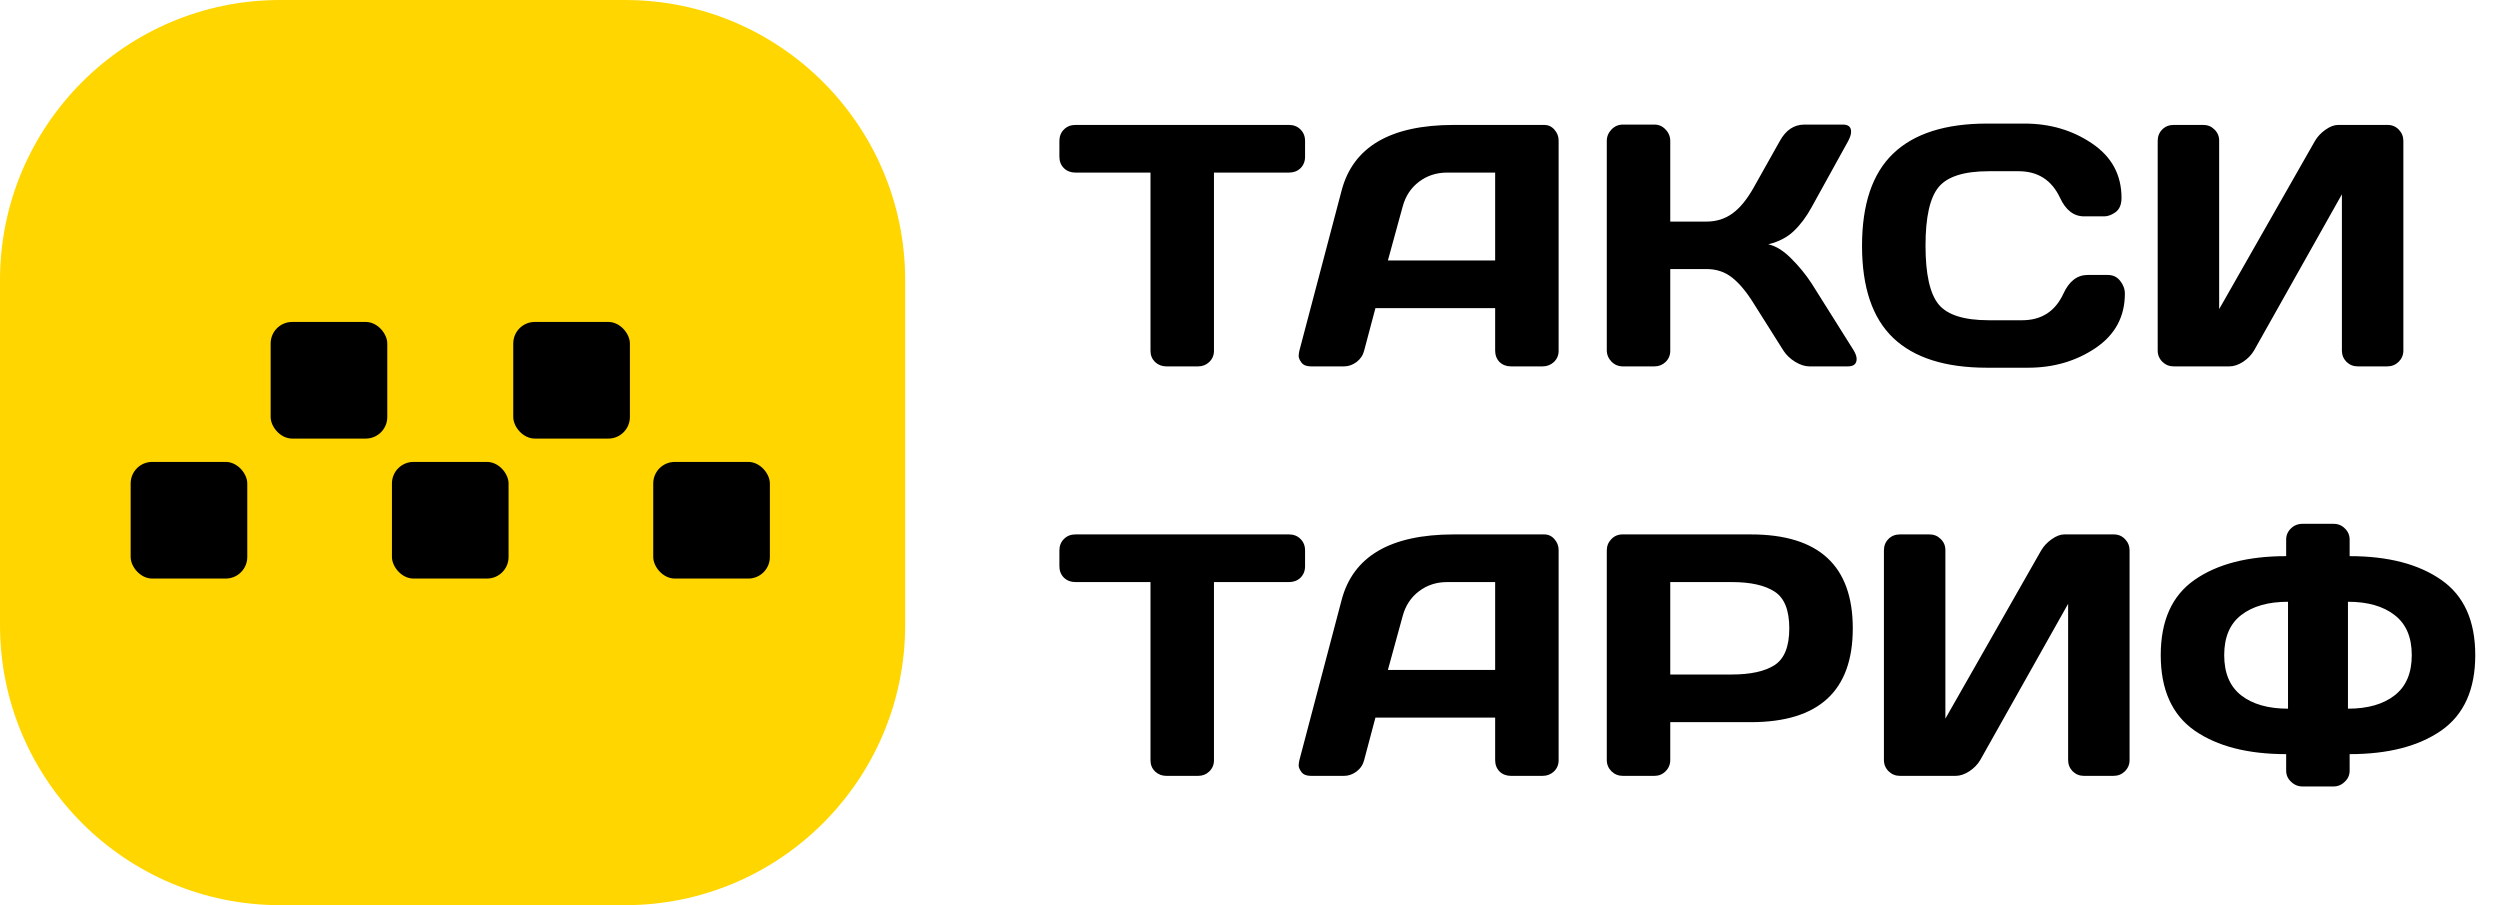
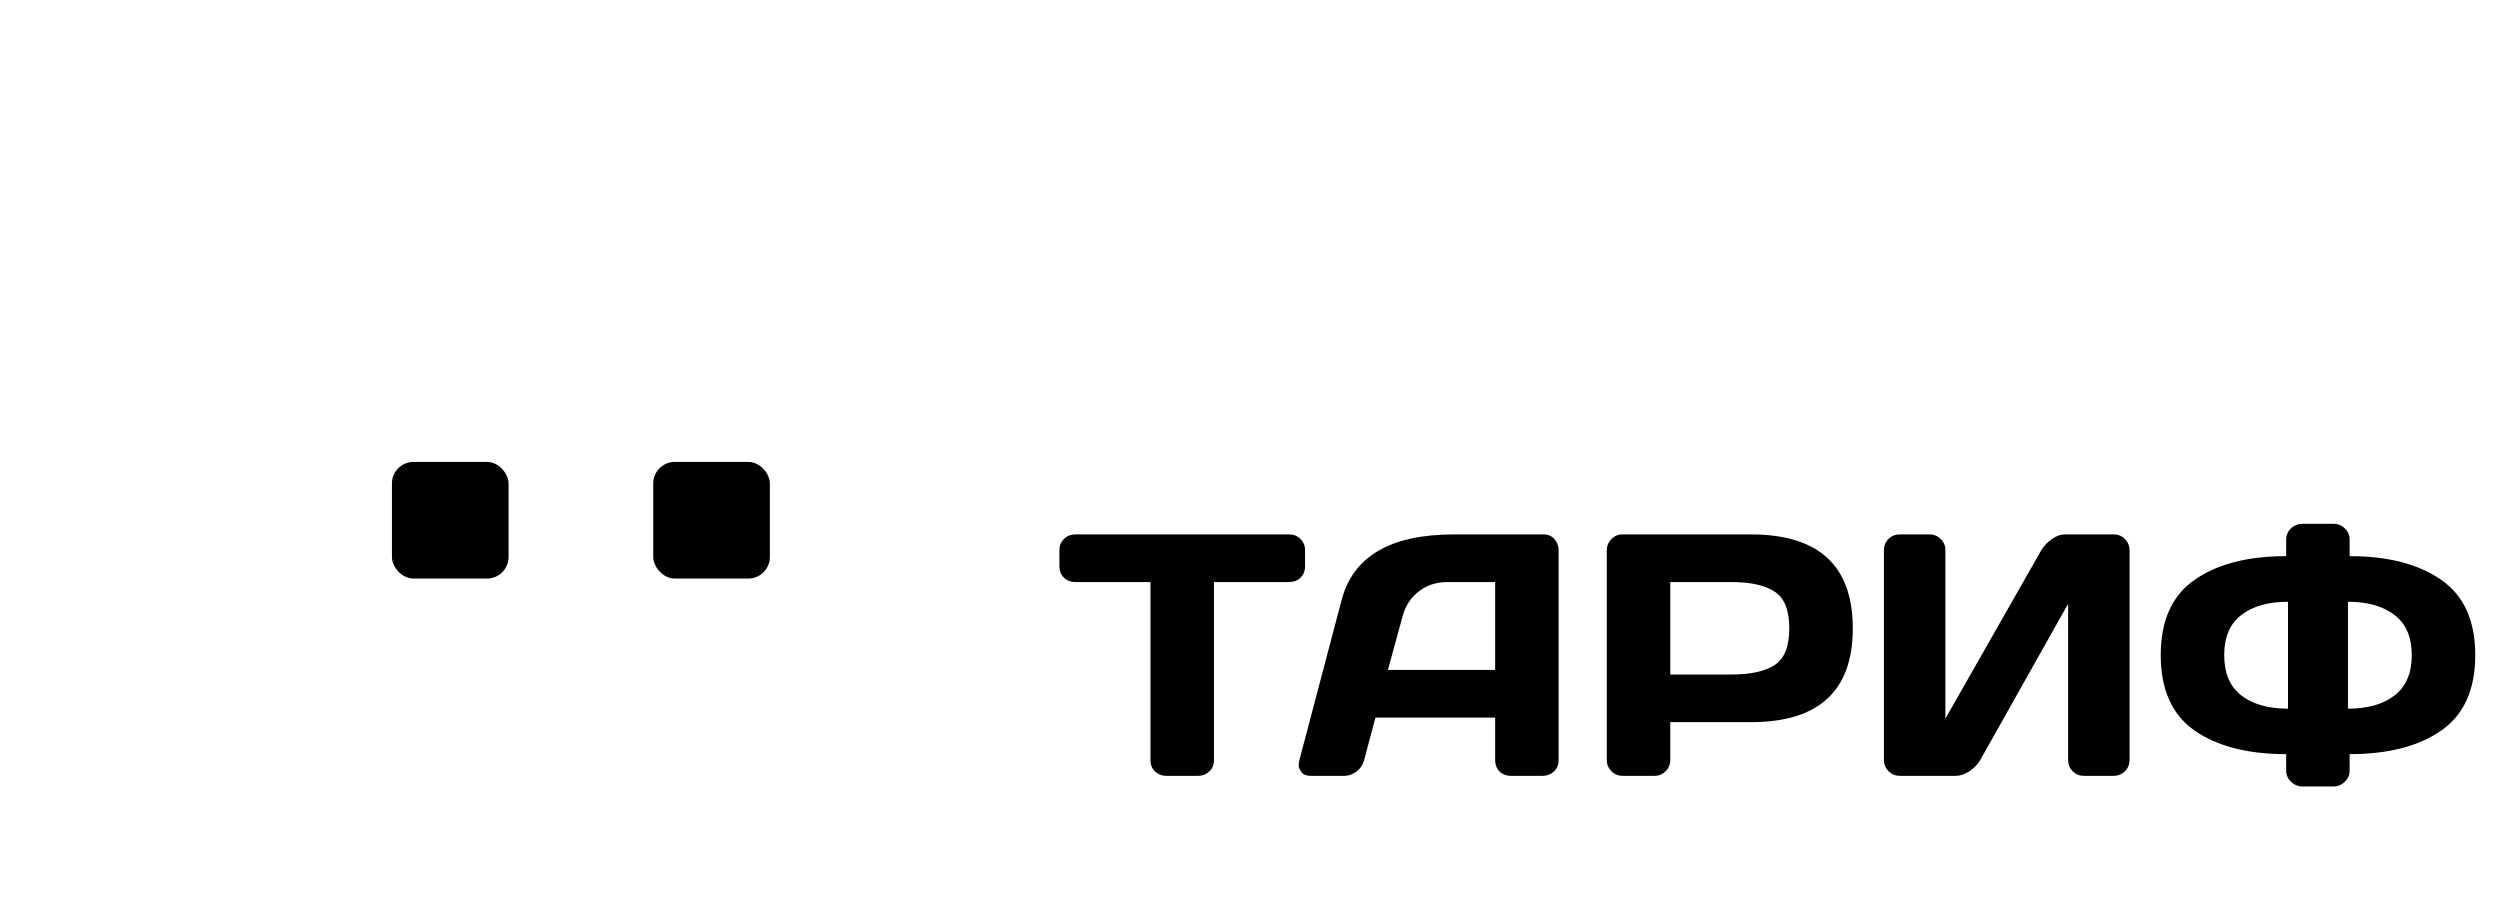
<svg xmlns="http://www.w3.org/2000/svg" width="116" height="42" viewBox="0 0 116 42" fill="none">
  <g clip-path="url(#clip0_877_20)">
-     <path d="M0 13C0 5.82 5.82 0 13 0H29C36.18 0 42 5.82 42 13V29C42 36.18 36.18 42 29 42H13C5.82 42 0 36.18 0 29V13Z" fill="#FFD600" />
-     <rect x="6.062" y="21.433" width="5.412" height="5.412" rx="1" fill="black" />
-     <rect x="12.558" y="14.938" width="5.412" height="5.412" rx="1" fill="black" />
    <rect x="18.186" y="21.433" width="5.412" height="5.412" rx="1" fill="black" />
-     <rect x="23.815" y="14.938" width="5.412" height="5.412" rx="1" fill="black" />
    <rect x="30.31" y="21.433" width="5.412" height="5.412" rx="1" fill="black" />
-     <path d="M49.156 7.273V6.539C49.156 6.326 49.227 6.148 49.367 6.008C49.508 5.867 49.685 5.797 49.898 5.797H59.812C60.026 5.797 60.203 5.867 60.344 6.008C60.484 6.148 60.555 6.326 60.555 6.539V7.273C60.555 7.487 60.484 7.664 60.344 7.805C60.203 7.94 60.026 8.008 59.812 8.008H56.328V16.281C56.328 16.484 56.255 16.656 56.109 16.797C55.969 16.932 55.797 17 55.594 17H54.117C53.914 17 53.74 16.932 53.594 16.797C53.453 16.656 53.383 16.484 53.383 16.281V8.008H49.898C49.685 8.008 49.508 7.94 49.367 7.805C49.227 7.664 49.156 7.487 49.156 7.273ZM60.289 16.281L62.25 8.844C62.781 6.818 64.51 5.802 67.438 5.797H71.648C71.841 5.797 72 5.87 72.125 6.016C72.255 6.161 72.32 6.331 72.32 6.523V16.281C72.32 16.484 72.247 16.656 72.102 16.797C71.956 16.932 71.781 17 71.578 17H70.109C69.896 17 69.719 16.932 69.578 16.797C69.443 16.656 69.375 16.479 69.375 16.266V14.297H63.82L63.297 16.266C63.245 16.479 63.128 16.656 62.945 16.797C62.763 16.932 62.57 17 62.367 17H60.828C60.625 17 60.479 16.943 60.391 16.828C60.302 16.708 60.258 16.604 60.258 16.516C60.263 16.427 60.273 16.349 60.289 16.281ZM64.398 12.086H69.375V8.008H67.148C66.648 8.008 66.211 8.151 65.836 8.438C65.466 8.719 65.216 9.099 65.086 9.578L64.398 12.086ZM86.148 16.656C86.148 16.885 86.013 17 85.742 17H83.953C83.75 17 83.531 16.93 83.297 16.789C83.062 16.643 82.88 16.469 82.75 16.266L81.375 14.086C81.047 13.555 80.716 13.156 80.383 12.891C80.049 12.62 79.648 12.484 79.18 12.484H77.5V16.281C77.5 16.484 77.427 16.656 77.281 16.797C77.141 16.932 76.969 17 76.766 17H75.297C75.094 17 74.919 16.927 74.773 16.781C74.628 16.63 74.555 16.453 74.555 16.25V6.539C74.555 6.336 74.628 6.159 74.773 6.008C74.919 5.857 75.094 5.781 75.297 5.781H76.766C76.969 5.781 77.141 5.857 77.281 6.008C77.427 6.159 77.5 6.336 77.5 6.539V10.281H79.18C79.638 10.281 80.039 10.156 80.383 9.906C80.732 9.656 81.062 9.253 81.375 8.695L82.586 6.539C82.862 6.039 83.237 5.786 83.711 5.781H85.516C85.766 5.781 85.891 5.891 85.891 6.109C85.891 6.229 85.846 6.372 85.758 6.539L84.062 9.609C83.818 10.057 83.542 10.427 83.234 10.719C82.932 11.01 82.537 11.216 82.047 11.336C82.391 11.409 82.742 11.625 83.102 11.984C83.466 12.344 83.787 12.734 84.062 13.156L86.016 16.266C86.104 16.417 86.148 16.547 86.148 16.656ZM87.844 15.68C86.88 14.758 86.398 13.333 86.398 11.406C86.398 9.474 86.88 8.047 87.844 7.125C88.812 6.198 90.263 5.734 92.195 5.734H93.938C95.12 5.734 96.164 6.042 97.07 6.656C97.982 7.271 98.438 8.112 98.438 9.18C98.438 9.487 98.346 9.708 98.164 9.844C97.982 9.974 97.805 10.039 97.633 10.039H96.703C96.224 10.039 95.852 9.753 95.586 9.18C95.201 8.357 94.56 7.945 93.664 7.945H92.273C91.133 7.945 90.359 8.19 89.953 8.68C89.547 9.169 89.344 10.075 89.344 11.398C89.344 12.721 89.547 13.63 89.953 14.125C90.359 14.615 91.133 14.859 92.273 14.859H93.828C94.724 14.859 95.362 14.448 95.742 13.625C96.008 13.047 96.383 12.758 96.867 12.758H97.797C98.042 12.758 98.234 12.849 98.375 13.031C98.521 13.213 98.594 13.412 98.594 13.625C98.594 14.693 98.141 15.534 97.234 16.148C96.328 16.758 95.284 17.062 94.102 17.062H92.195C90.263 17.062 88.812 16.602 87.844 15.68ZM100.117 16.266V6.539C100.117 6.326 100.188 6.148 100.328 6.008C100.469 5.867 100.646 5.797 100.859 5.797H102.234C102.438 5.797 102.609 5.867 102.75 6.008C102.896 6.148 102.969 6.32 102.969 6.523V14.344L107.414 6.539C107.534 6.336 107.698 6.161 107.906 6.016C108.115 5.87 108.307 5.797 108.484 5.797H110.789C110.992 5.797 111.164 5.87 111.305 6.016C111.445 6.161 111.516 6.336 111.516 6.539V16.266C111.516 16.469 111.443 16.643 111.297 16.789C111.151 16.93 110.977 17 110.773 17H109.398C109.195 17 109.021 16.93 108.875 16.789C108.734 16.643 108.664 16.469 108.664 16.266V9.016L104.586 16.266C104.466 16.469 104.297 16.643 104.078 16.789C103.859 16.93 103.648 17 103.445 17H100.859C100.656 17 100.482 16.93 100.336 16.789C100.19 16.643 100.117 16.469 100.117 16.266Z" fill="black" />
    <path d="M49.156 26.273V25.539C49.156 25.326 49.227 25.148 49.367 25.008C49.508 24.867 49.685 24.797 49.898 24.797H59.812C60.026 24.797 60.203 24.867 60.344 25.008C60.484 25.148 60.555 25.326 60.555 25.539V26.273C60.555 26.487 60.484 26.664 60.344 26.805C60.203 26.94 60.026 27.008 59.812 27.008H56.328V35.281C56.328 35.484 56.255 35.656 56.109 35.797C55.969 35.932 55.797 36 55.594 36H54.117C53.914 36 53.74 35.932 53.594 35.797C53.453 35.656 53.383 35.484 53.383 35.281V27.008H49.898C49.685 27.008 49.508 26.94 49.367 26.805C49.227 26.664 49.156 26.487 49.156 26.273ZM60.289 35.281L62.25 27.844C62.781 25.818 64.51 24.802 67.438 24.797H71.648C71.841 24.797 72 24.87 72.125 25.016C72.255 25.162 72.32 25.331 72.32 25.523V35.281C72.32 35.484 72.247 35.656 72.102 35.797C71.956 35.932 71.781 36 71.578 36H70.109C69.896 36 69.719 35.932 69.578 35.797C69.443 35.656 69.375 35.479 69.375 35.266V33.297H63.82L63.297 35.266C63.245 35.479 63.128 35.656 62.945 35.797C62.763 35.932 62.57 36 62.367 36H60.828C60.625 36 60.479 35.943 60.391 35.828C60.302 35.708 60.258 35.604 60.258 35.516C60.263 35.427 60.273 35.349 60.289 35.281ZM64.398 31.086H69.375V27.008H67.148C66.648 27.008 66.211 27.151 65.836 27.438C65.466 27.719 65.216 28.099 65.086 28.578L64.398 31.086ZM74.555 35.266V25.539C74.555 25.336 74.625 25.162 74.766 25.016C74.906 24.87 75.078 24.797 75.281 24.797H81.242C84.393 24.797 85.969 26.25 85.969 29.156C85.969 32.057 84.393 33.508 81.242 33.508H77.5V35.266C77.5 35.469 77.427 35.643 77.281 35.789C77.141 35.93 76.969 36 76.766 36H75.297C75.094 36 74.919 35.93 74.773 35.789C74.628 35.643 74.555 35.469 74.555 35.266ZM77.5 31.297H80.352C81.227 31.297 81.891 31.151 82.344 30.859C82.797 30.562 83.023 29.995 83.023 29.156C83.023 28.312 82.797 27.745 82.344 27.453C81.891 27.156 81.227 27.008 80.352 27.008H77.5V31.297ZM87.414 35.266V25.539C87.414 25.326 87.484 25.148 87.625 25.008C87.766 24.867 87.943 24.797 88.156 24.797H89.531C89.734 24.797 89.906 24.867 90.047 25.008C90.193 25.148 90.266 25.32 90.266 25.523V33.344L94.711 25.539C94.831 25.336 94.995 25.162 95.203 25.016C95.412 24.87 95.604 24.797 95.781 24.797H98.086C98.289 24.797 98.461 24.87 98.602 25.016C98.742 25.162 98.812 25.336 98.812 25.539V35.266C98.812 35.469 98.74 35.643 98.594 35.789C98.448 35.93 98.273 36 98.07 36H96.695C96.492 36 96.318 35.93 96.172 35.789C96.031 35.643 95.961 35.469 95.961 35.266V28.016L91.883 35.266C91.763 35.469 91.594 35.643 91.375 35.789C91.156 35.93 90.945 36 90.742 36H88.156C87.953 36 87.779 35.93 87.633 35.789C87.487 35.643 87.414 35.469 87.414 35.266ZM106.078 25.805V25.039C106.078 24.836 106.151 24.664 106.297 24.523C106.443 24.378 106.622 24.305 106.836 24.305H108.273C108.487 24.305 108.664 24.378 108.805 24.523C108.951 24.664 109.023 24.836 109.023 25.039V25.805C110.805 25.805 112.221 26.172 113.273 26.906C114.326 27.635 114.852 28.799 114.852 30.398C114.852 31.997 114.326 33.164 113.273 33.898C112.221 34.628 110.805 34.992 109.023 34.992V35.758C109.023 35.961 108.948 36.133 108.797 36.273C108.651 36.419 108.477 36.492 108.273 36.492H106.836C106.633 36.492 106.456 36.419 106.305 36.273C106.154 36.133 106.078 35.961 106.078 35.758V34.992C104.297 34.992 102.88 34.628 101.828 33.898C100.781 33.164 100.258 31.997 100.258 30.398C100.258 28.799 100.781 27.635 101.828 26.906C102.88 26.172 104.297 25.805 106.078 25.805ZM106.164 32.883V27.922C105.247 27.922 104.523 28.128 103.992 28.539C103.466 28.945 103.203 29.565 103.203 30.398C103.203 31.232 103.466 31.854 103.992 32.266C104.523 32.677 105.247 32.883 106.164 32.883ZM108.945 32.883C109.862 32.883 110.583 32.677 111.109 32.266C111.641 31.854 111.906 31.232 111.906 30.398C111.906 29.565 111.641 28.945 111.109 28.539C110.583 28.128 109.862 27.922 108.945 27.922V32.883Z" fill="black" />
  </g>
  <defs>
    <clipPath id="clip0_877_20">
      <rect width="116" height="42" fill="white" />
    </clipPath>
  </defs>
</svg>